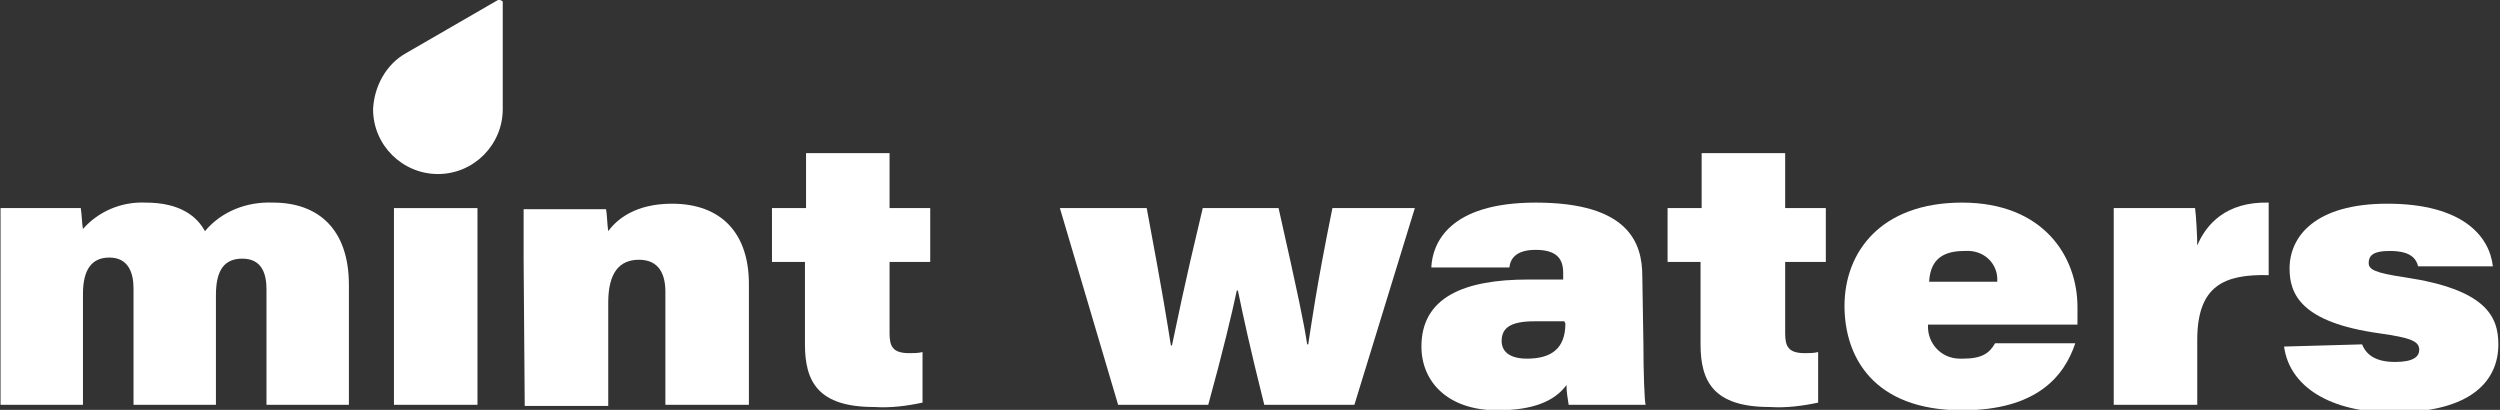
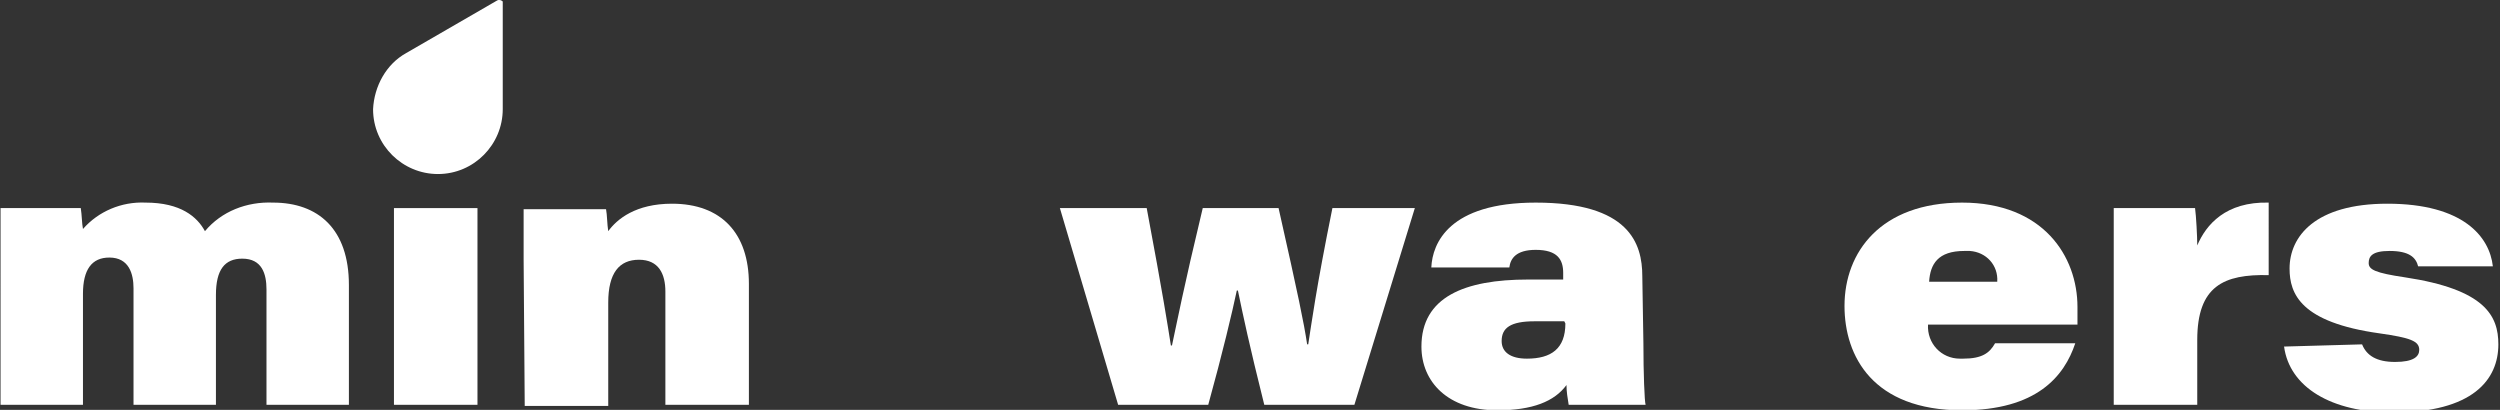
<svg xmlns="http://www.w3.org/2000/svg" version="1.1" id="Layer_1" x="0px" y="0px" viewBox="0 0 227.5 37.3" style="enable-background:new 0 0 227.5 37.3;" xml:space="preserve">
  <rect x="0" y="0" width="227.5" height="37.3" fill="#333333" stroke="none" />
  <style type="text/css">
	.st0{fill:#FFFFFF;}
</style>
  <g transform="translate(-43.15 -42.963)">
    <path class="st0" d="M43.2,66.8c0-1.6,0-3.4,0-4.9h7.3c0.1,0.6,0.1,1.4,0.2,1.9c1.4-1.6,3.5-2.5,5.7-2.4c3.2,0,4.7,1.3,5.4,2.6   c1.5-1.8,3.8-2.7,6.2-2.6c4.1,0,6.9,2.4,6.9,7.5v10.9h-7.5V69.3c0-1.4-0.4-2.8-2.2-2.8c-1.6,0-2.4,1-2.4,3.3v10h-7.5V69.2   c0-1.3-0.4-2.8-2.2-2.8c-1.6,0-2.4,1.1-2.4,3.3v10.1h-7.5L43.2,66.8L43.2,66.8z" />
    <path class="st0" d="M79,61.9h7.6v17.9H79V61.9z" />
    <path class="st0" d="M90.8,66.6c0-1.6,0-3.5,0-4.6h7.5c0.1,0.5,0.1,1.4,0.2,2c0.8-1.1,2.5-2.5,5.8-2.5c4.5,0,7,2.7,7,7.3v11h-7.6   V69.5c0-1.6-0.6-2.9-2.4-2.9s-2.8,1.2-2.8,3.9v9.4h-7.6L90.8,66.6L90.8,66.6z" />
-     <path class="st0" d="M113.5,61.9h3v-5h7.6v5h3.7v4.9h-3.7v6.5c0,1.2,0.3,1.8,1.8,1.8c0.4,0,0.8,0,1.2-0.1v4.6   c-1.4,0.3-2.9,0.5-4.4,0.4c-5.1,0-6.3-2.3-6.3-5.7v-7.5h-3V61.9z" />
    <path class="st0" d="M147.5,61.9c1.5,8,1.9,10.6,2.2,12.5h0.1c0.5-2.3,1-5,2.8-12.5h6.9c1.8,8,2.3,10.4,2.6,12.4h0.1   c0.3-1.9,0.7-5,2.2-12.4h7.5l-5.5,17.9h-8.2c-1.4-5.6-1.9-8-2.4-10.4h-0.1c-0.4,1.9-1.3,5.7-2.6,10.4h-8.2l-5.3-17.9H147.5z" />
    <path class="st0" d="M192.7,74.2c0,2.7,0.1,5.3,0.2,5.6h-7c-0.1-0.6-0.2-1.2-0.2-1.8c-1.1,1.5-3.1,2.3-6.3,2.3   c-4.5,0-6.9-2.6-6.9-5.8c0-4.5,3.9-6.1,9.7-6.1h3.2v-0.6c0-1.2-0.5-2.1-2.5-2.1c-1.8,0-2.3,0.8-2.4,1.6h-7.1   c0.1-2.2,1.6-5.9,9.5-5.9c8.5,0,9.7,3.7,9.7,6.7L192.7,74.2L192.7,74.2z M185.5,72.2c-0.3,0-1.3,0-2.7,0c-2.2,0-3,0.6-3,1.8   c0,1,0.8,1.6,2.3,1.6c2.2,0,3.5-0.9,3.5-3.2L185.5,72.2z" />
-     <path class="st0" d="M195,61.9h3v-5h7.6v5h3.7v4.9h-3.7v6.5c0,1.2,0.3,1.8,1.8,1.8c0.4,0,0.8,0,1.2-0.1v4.6   c-1.4,0.3-2.9,0.5-4.4,0.4c-5.1,0-6.3-2.3-6.3-5.7v-7.5h-3V61.9z" />
    <path class="st0" d="M218.6,72.5c-0.1,1.7,1.2,3.1,2.9,3.1c0.1,0,0.2,0,0.3,0c1.7,0,2.4-0.5,2.9-1.4h7.3c-1,3-3.5,6.1-10.3,6.1   c-8.1,0-10.7-4.9-10.7-9.5c0-4.9,3.3-9.4,10.7-9.4s10.5,4.9,10.5,9.5v1.6L218.6,72.5L218.6,72.5z M224.9,68.6   c0.1-1.5-1-2.7-2.5-2.8c-0.2,0-0.3,0-0.5,0c-2.4,0-3.1,1.2-3.2,2.8H224.9z" />
    <path class="st0" d="M235.5,67.1c0-1.7,0-3.7,0-5.2h7.4c0.1,0.7,0.2,2.6,0.2,3.4c0.8-1.9,2.6-4,6.5-3.9V68c-4.1-0.1-6.5,1-6.5,5.9   v5.9h-7.6L235.5,67.1z" />
    <path class="st0" d="M258.1,74.3c0.4,1,1.3,1.6,3,1.6s2.2-0.5,2.2-1.1c0-0.8-0.8-1.1-3.6-1.5c-7.2-1-8.2-3.6-8.2-5.9   c0-2.9,2.3-5.9,8.9-5.9c6.9,0,9.3,3,9.6,5.7h-6.8c-0.2-0.8-0.8-1.4-2.6-1.4c-1.6,0-1.9,0.5-1.9,1.1c0,0.6,0.6,0.9,3.3,1.3   c7.3,1.1,8.5,3.5,8.5,6.1c0,3.2-2.3,6.2-9.6,6.2c-5.6,0-9.4-2.3-9.9-6L258.1,74.3L258.1,74.3z" />
    <path class="st0" d="M80.1,47.8L80.1,47.8l8.3-4.8c0.2-0.1,0.4,0,0.5,0.1c0,0.1,0,0.1,0,0.2v9.6l0,0c0,3.2-2.6,5.9-5.9,5.9   c-3.2,0-5.9-2.6-5.9-5.9C77.2,50.8,78.3,48.8,80.1,47.8L80.1,47.8z" />
  </g>
</svg>